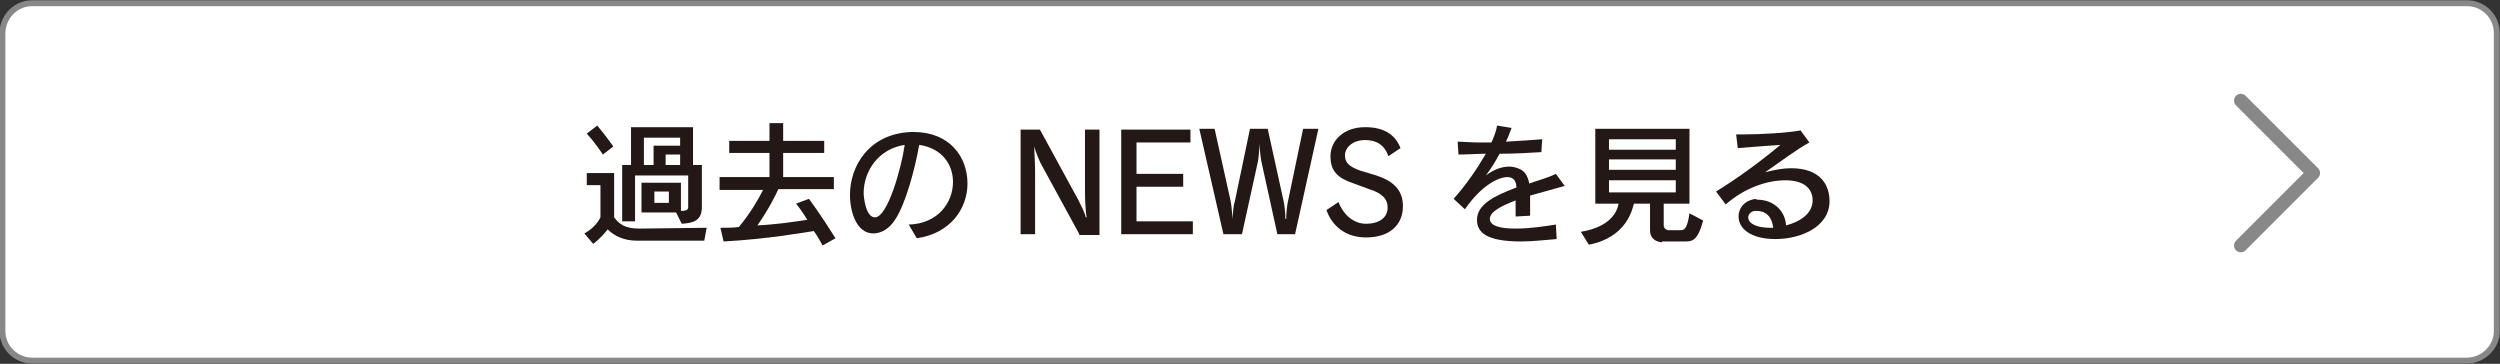
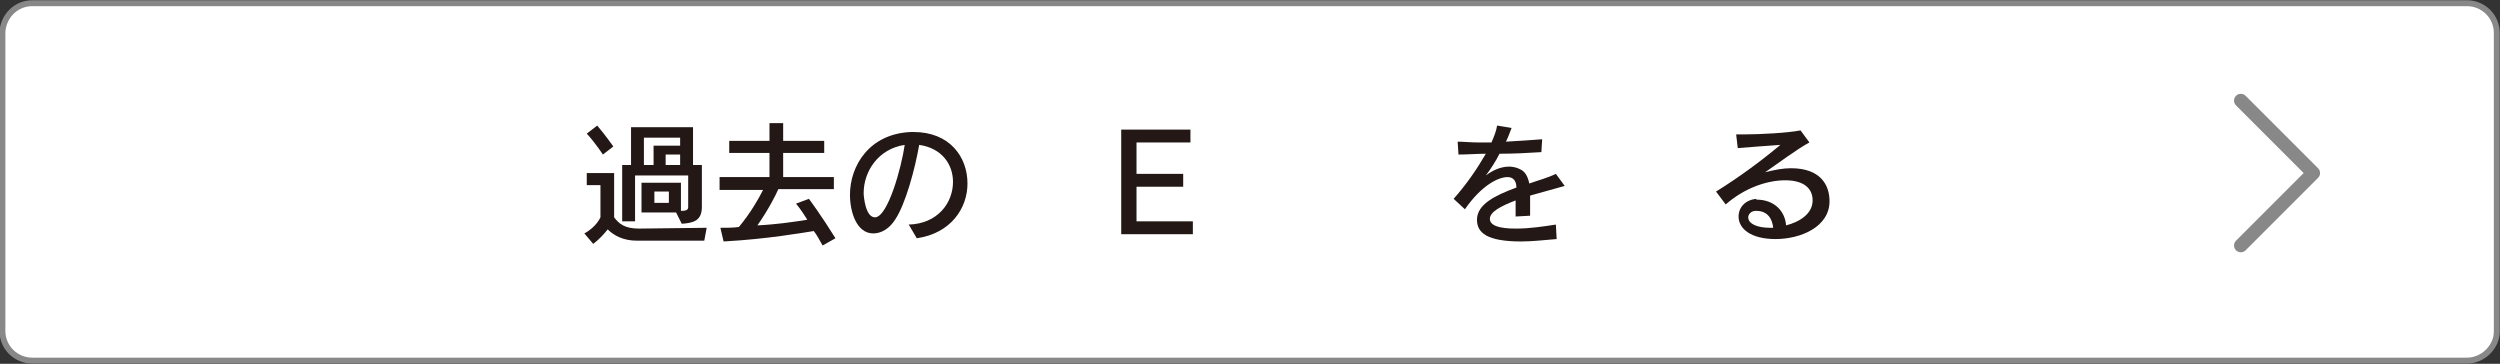
<svg xmlns="http://www.w3.org/2000/svg" version="1.1" x="0px" y="0px" viewBox="0 0 310.6 45.2" style="enable-background:new 0 0 310.6 45.2;" xml:space="preserve">
  <rect x="0" y="0" width="310.6" height="45.2" fill="#333333" stroke="none" />
  <style type="text/css">
	.st0{fill:#FFFFFF;stroke:#888888;stroke-width:0.734;stroke-miterlimit:10;}
	.st1{fill:#231815;}
	.st2{fill:none;stroke:#888888;stroke-width:1.689;stroke-linecap:round;stroke-linejoin:round;stroke-miterlimit:10;}
</style>
  <g id="レイヤー_1">
</g>
  <g id="Layer_1">
    <g>
      <path class="st0" d="M306.5,44.8H4c-2,0-3.7-1.6-3.7-3.7V4C0.4,2,2,0.4,4,0.4h302.5c2,0,3.7,1.6,3.7,3.7v37.1    C310.2,43.1,308.5,44.8,306.5,44.8z" />
      <g>
        <g>
          <path class="st1" d="M79.1,29.9c-1.6,0-2.8-0.6-3.6-1.4c-0.4,0.5-1,1.2-1.8,1.8l-1.1-1.3c1.5-0.8,2-2,2-2V23h-1.7v-1.5h3.4V27      c0.6,0.8,1.3,1.4,3.1,1.4l8.4-0.1l-0.3,1.6H79.1z M74.9,19.2c0,0-0.9-1.4-2-2.6l1.3-1c1.1,1.3,2,2.6,2,2.6L74.9,19.2z M84,26.4      h-4.3v-3.7h4.9v3.5c0.8,0,0.9-0.2,0.9-0.5v-3.9h-6.6v5.7h-1.6v-7h1.1v-4.7h7.7v4.7h1.1v5.2c0,1.7-1,2-2.5,2.1L84,26.4z       M84.5,17.1H80v3.4h1.2v-2.4h3.3V17.1z M83.1,23.8h-1.8v1.4h1.8V23.8z M84.5,19.2h-1.8v1.3h1.8V19.2z" />
          <path class="st1" d="M102.2,30.5c-0.4-0.7-0.7-1.3-1.1-1.8c-1.3,0.2-5.7,1-11.2,1.3l-0.4-1.7c0.9,0,1.6,0,2.3-0.1      c1.5-1.8,2.5-3.6,3-4.6h-5.4V22h6.2v-3h-5v-1.5h5v-2.2h1.7v2.2h5.1V19h-5.1v3h6.3v1.5h-6.9c-0.3,0.7-1.2,2.5-2.6,4.5      c2.3-0.1,5-0.5,6.2-0.7c-0.8-1.3-1.4-2-1.4-2l1.6-0.6c0,0,1.5,2,3.3,4.9L102.2,30.5z" />
          <path class="st1" d="M112.9,27.9c3.6-0.1,5.5-2.7,5.5-5.3c0-2.2-1.4-4.2-4.2-4.6c-0.5,2.9-1.7,7.4-3,9.3      c-0.7,1.1-1.7,1.7-2.7,1.7c-2.1,0-2.9-2.7-2.9-4.8c0-3.6,2.4-7.6,7.6-7.8h0.3c4.5,0,6.7,3.1,6.7,6.4c0,3.1-2.1,6.2-6.3,6.8      L112.9,27.9z M107.3,24c0,0.3,0.2,3,1.4,3c1.6,0,3.3-6.2,3.7-9C109.1,18.5,107.3,21.3,107.3,24z" />
-           <path class="st1" d="M134.1,29.1l-4.8-8.8c-0.2-0.4-0.7-1.6-0.8-2.1h0c0,0.8,0.1,1.9,0.1,3.1v7.8h-1.8V16.1h2.4l4.8,8.8      c0.3,0.6,0.8,1.6,0.9,2.1h0.1c-0.1-0.6-0.2-2-0.2-2.9v-8h1.8v13.1H134.1z" />
          <path class="st1" d="M139.3,29.1V16.1h8.6v1.6h-6.7v3.9h5.8v1.6h-5.8v4.3h7v1.6H139.3z" />
-           <path class="st1" d="M158.7,29.1l-2-9.1c-0.1-0.5-0.2-1.6-0.2-2c0-0.1,0-0.1,0-0.2h0c0,0.1-0.1,1.6-0.2,2.2l-2,9.1H152l-3-13.1      h1.9l2,9c0.1,0.5,0.2,1.6,0.2,2.2h0c0.1-0.6,0.1-1.6,0.3-2.1l1.9-9.1h2.2l2,9.1c0.1,0.5,0.2,1.4,0.2,2.1h0.1      c0-0.7,0.1-1.6,0.2-2.1l1.9-9.1h1.9l-2.9,13.1H158.7z" />
-           <path class="st1" d="M168.2,22.8c-2.1-0.7-2.9-1.6-2.9-3.4c0-1.9,1.6-3.6,4.3-3.6c2.2,0,3.7,0.8,4.4,2.6l-1.5,1      c-0.5-1.4-1.5-2-2.9-2c-1.5,0-2.5,0.9-2.5,1.9c0,0.9,0.5,1.4,1.9,1.9l2,0.6c2.1,0.7,3.3,1.8,3.3,3.8c0,2.4-1.7,3.9-4.6,3.9      c-2.5,0-4.2-1.4-4.9-3.4l1.5-1c0.6,1.6,1.9,2.7,3.4,2.7c1.7,0,2.7-0.8,2.7-2c0-1.1-0.7-1.8-2.3-2.3L168.2,22.8z" />
          <path class="st1" d="M193.4,29.7c-1.4,0.1-2.9,0.3-4.4,0.3c-4.3,0-5.5-1.1-5.5-2.7c0-1.9,2.2-3,4.9-4c0-0.7-0.3-1.3-1.1-1.3      c-1.2,0-3.3,1.1-5.3,4l-1.4-1.3c1.6-1.8,2.9-3.7,4-5.6c-1,0-2.3,0.1-3.4,0.1l-0.1-1.6c0.7,0,1.6,0.1,2.6,0.1c0.5,0,1,0,1.6,0      c0.3-0.7,0.6-1.4,0.7-2.1l1.8,0.3c-0.2,0.5-0.4,1.1-0.7,1.7c1.7-0.1,3.3-0.2,4.5-0.3l-0.1,1.6c-1.6,0.1-3.3,0.2-5.2,0.2      c-0.5,1-1.1,1.9-1.7,2.7c0.8-0.6,1.8-1.1,2.9-1.1c0.4,0,0.9,0.1,1.3,0.3c0.7,0.3,1,0.9,1.2,1.8c1.1-0.4,2.3-0.7,3.3-1.2l1.1,1.5      c-1.4,0.4-2.9,0.8-4.3,1.2c0,0.7,0,1.6,0,2.5l-1.8,0.1c0-0.7,0-1.4,0-2c-1.8,0.7-3.2,1.4-3.2,2.3c0,1.2,2.5,1.2,3.3,1.2      c1.7,0,3.6-0.3,4.9-0.5L193.4,29.7z" />
-           <path class="st1" d="M206.5,30.1c0,0-1.5,0-1.5-1.5v-3.3h-2c-0.2,0.7-0.9,4.2-5.6,5.1l-1-1.6c3.6-0.6,4.5-2.4,4.7-3.5h-2.9v-9.3      h11.7v9.3h-3.2V28c0,0.5,0.5,0.6,0.6,0.6h1.4c0.5,0,0.9,0,1.2-2.1l1.7,0.9c-0.7,2.6-1.4,2.6-2.3,2.6H206.5z M208.2,17.3h-8.3      v1.3h8.3V17.3z M208.2,19.8h-8.3v1.3h8.3V19.8z M208.2,22.4h-8.3v1.5h8.3V22.4z" />
          <path class="st1" d="M218.2,24.8c2.4,0,3.6,1.6,3.7,3.2c1.6-0.4,3.3-1.4,3.3-3.1c0-1.5-1.1-2.5-3.4-2.5c-2.2,0-5,0.9-7.4,3      l-1.2-1.6c2.9-1.8,5.6-3.8,8-5.8c-1.7,0.1-3.9,0.3-5.3,0.4l-0.2-1.7c0.3,0,0.6,0,0.9,0c2.2,0,5.6-0.2,7.1-0.5l1.1,1.5      c-1.5,0.8-3.9,2.6-5.5,3.7c1.2-0.3,2.2-0.5,3.2-0.5c3.7,0,4.8,2.1,4.8,4.1c0,3.2-3.6,4.7-6.7,4.7c-3.1,0-4.6-1.3-4.6-2.8      c0-1.1,0.8-2.1,2.3-2.2H218.2z M220.3,28.3c-0.1-1-0.6-2.1-2.1-2.1h-0.1c-0.5,0-0.9,0.4-0.9,0.8c0,0.8,1.1,1.3,2.7,1.3H220.3z" />
        </g>
      </g>
      <polyline class="st2" points="278.4,12.5 287.4,21.5 278.4,30.5   " />
    </g>
  </g>
</svg>